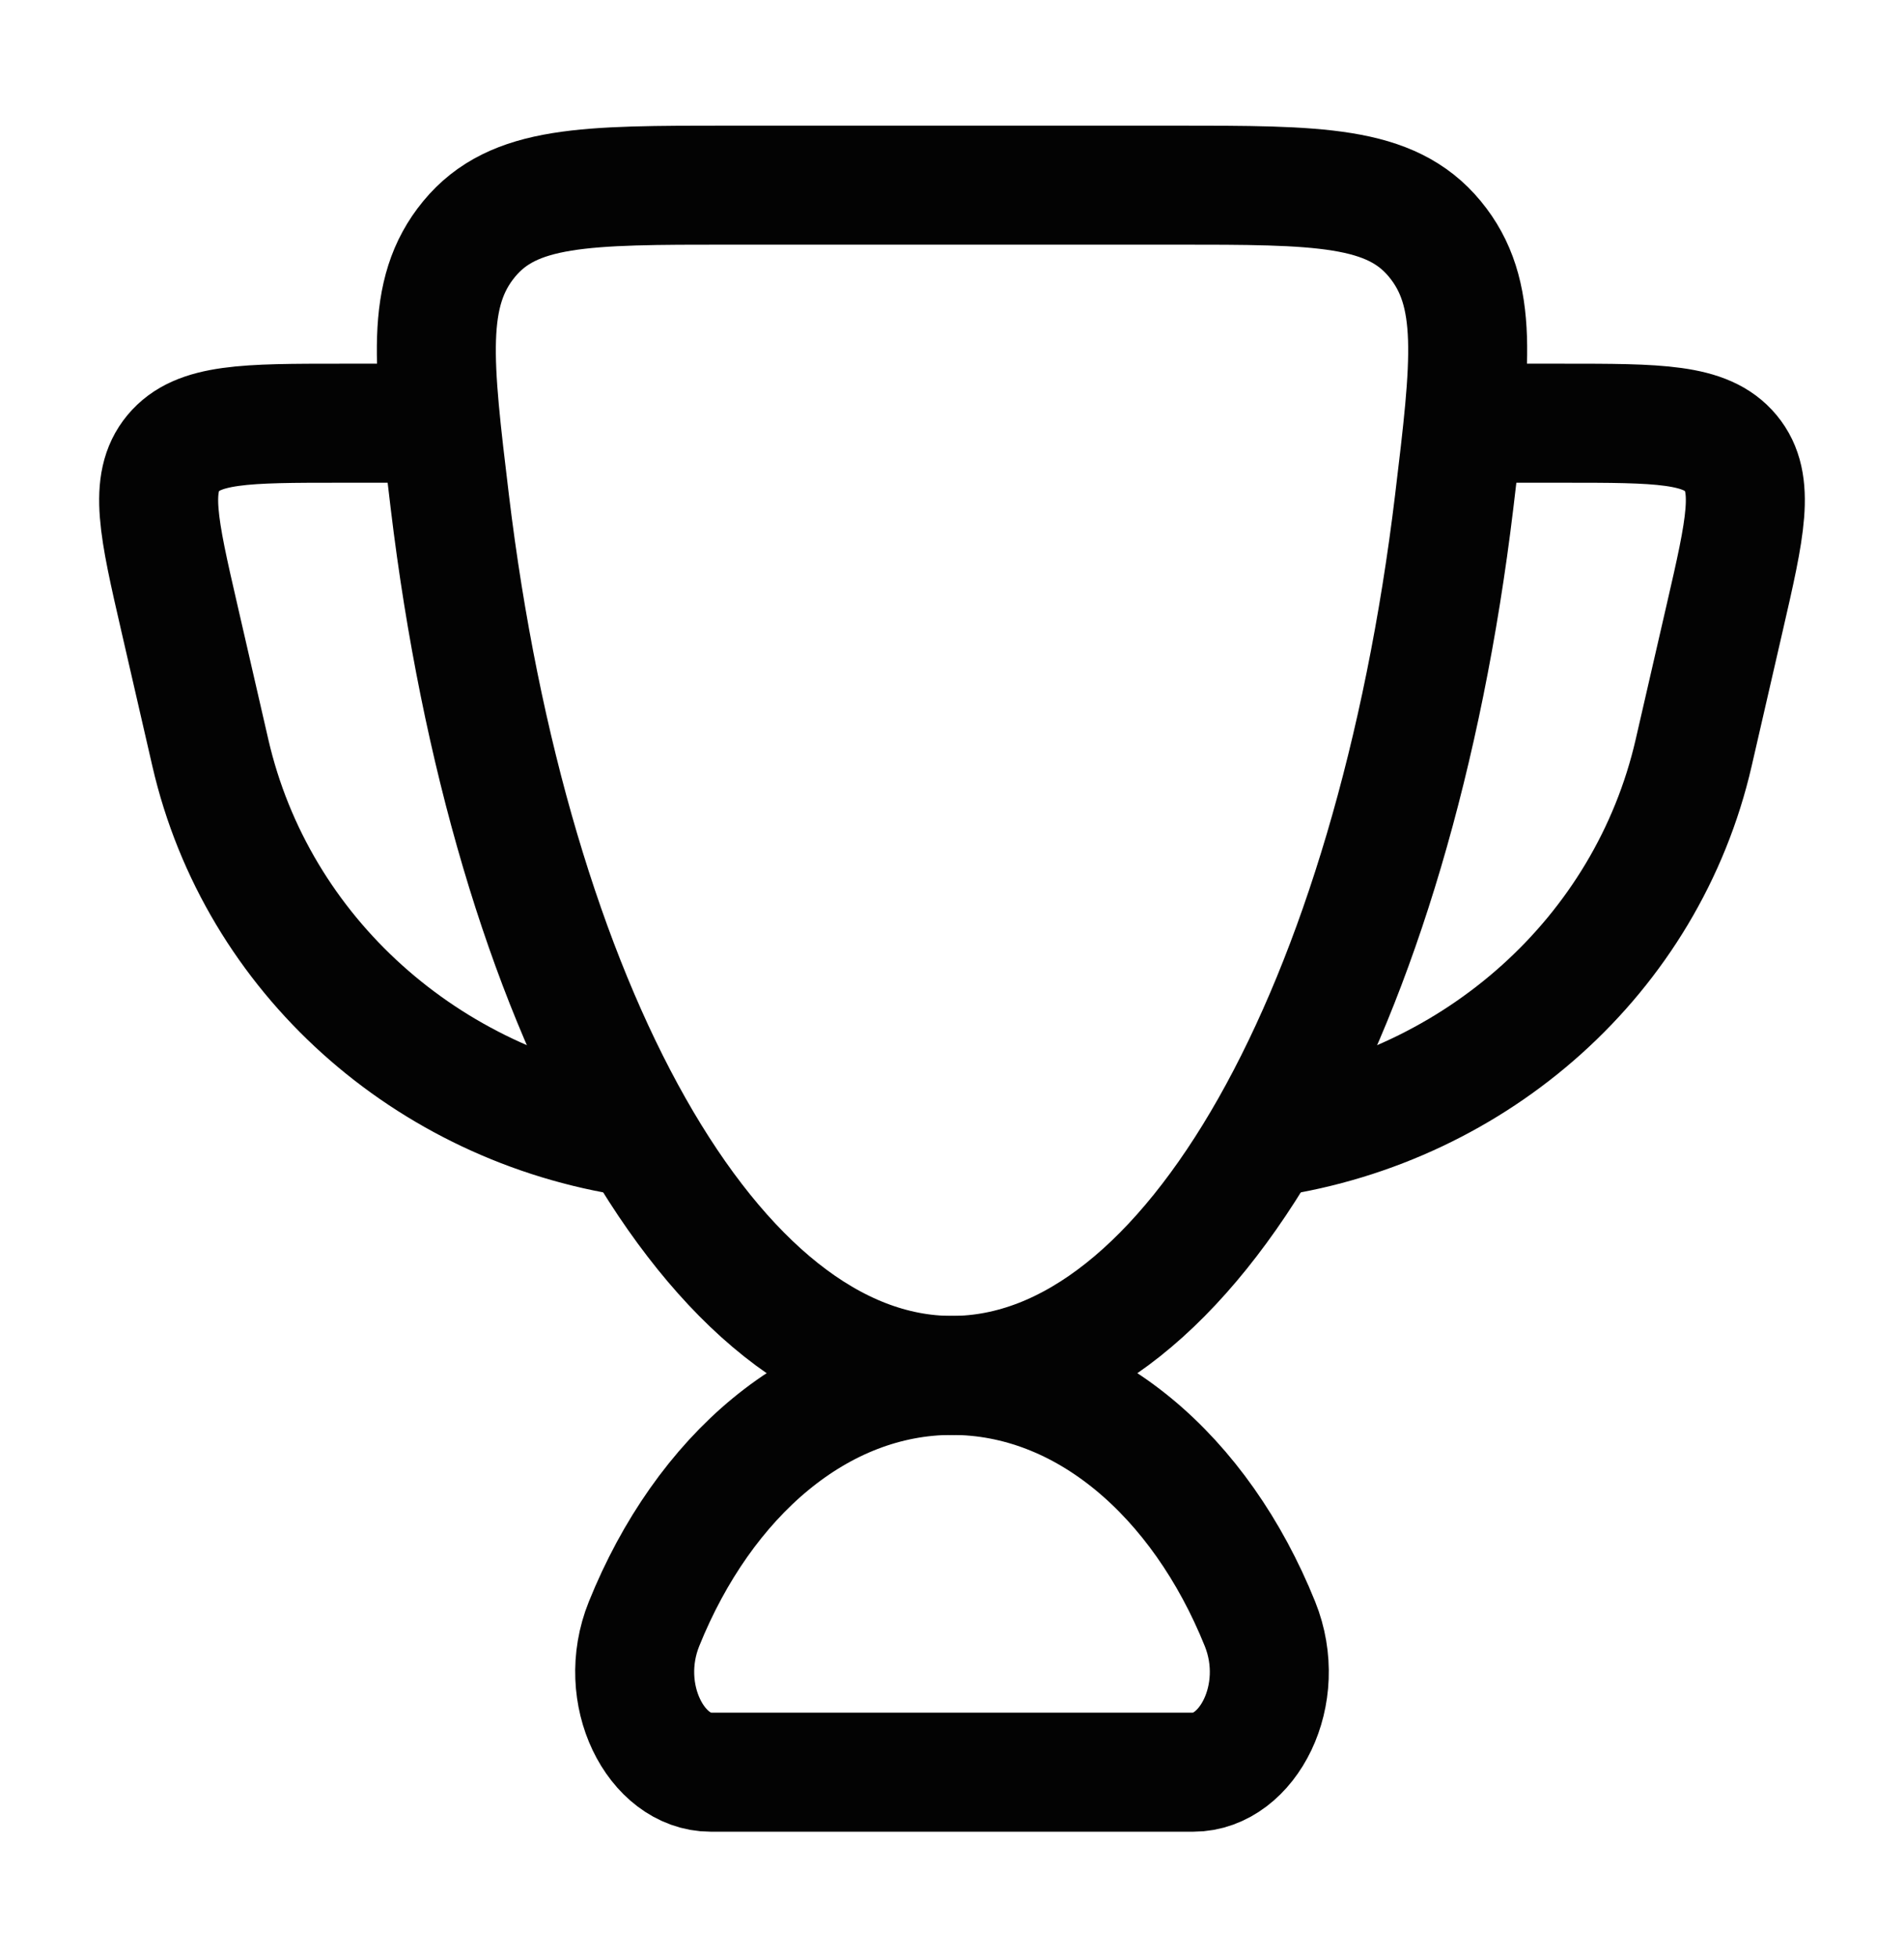
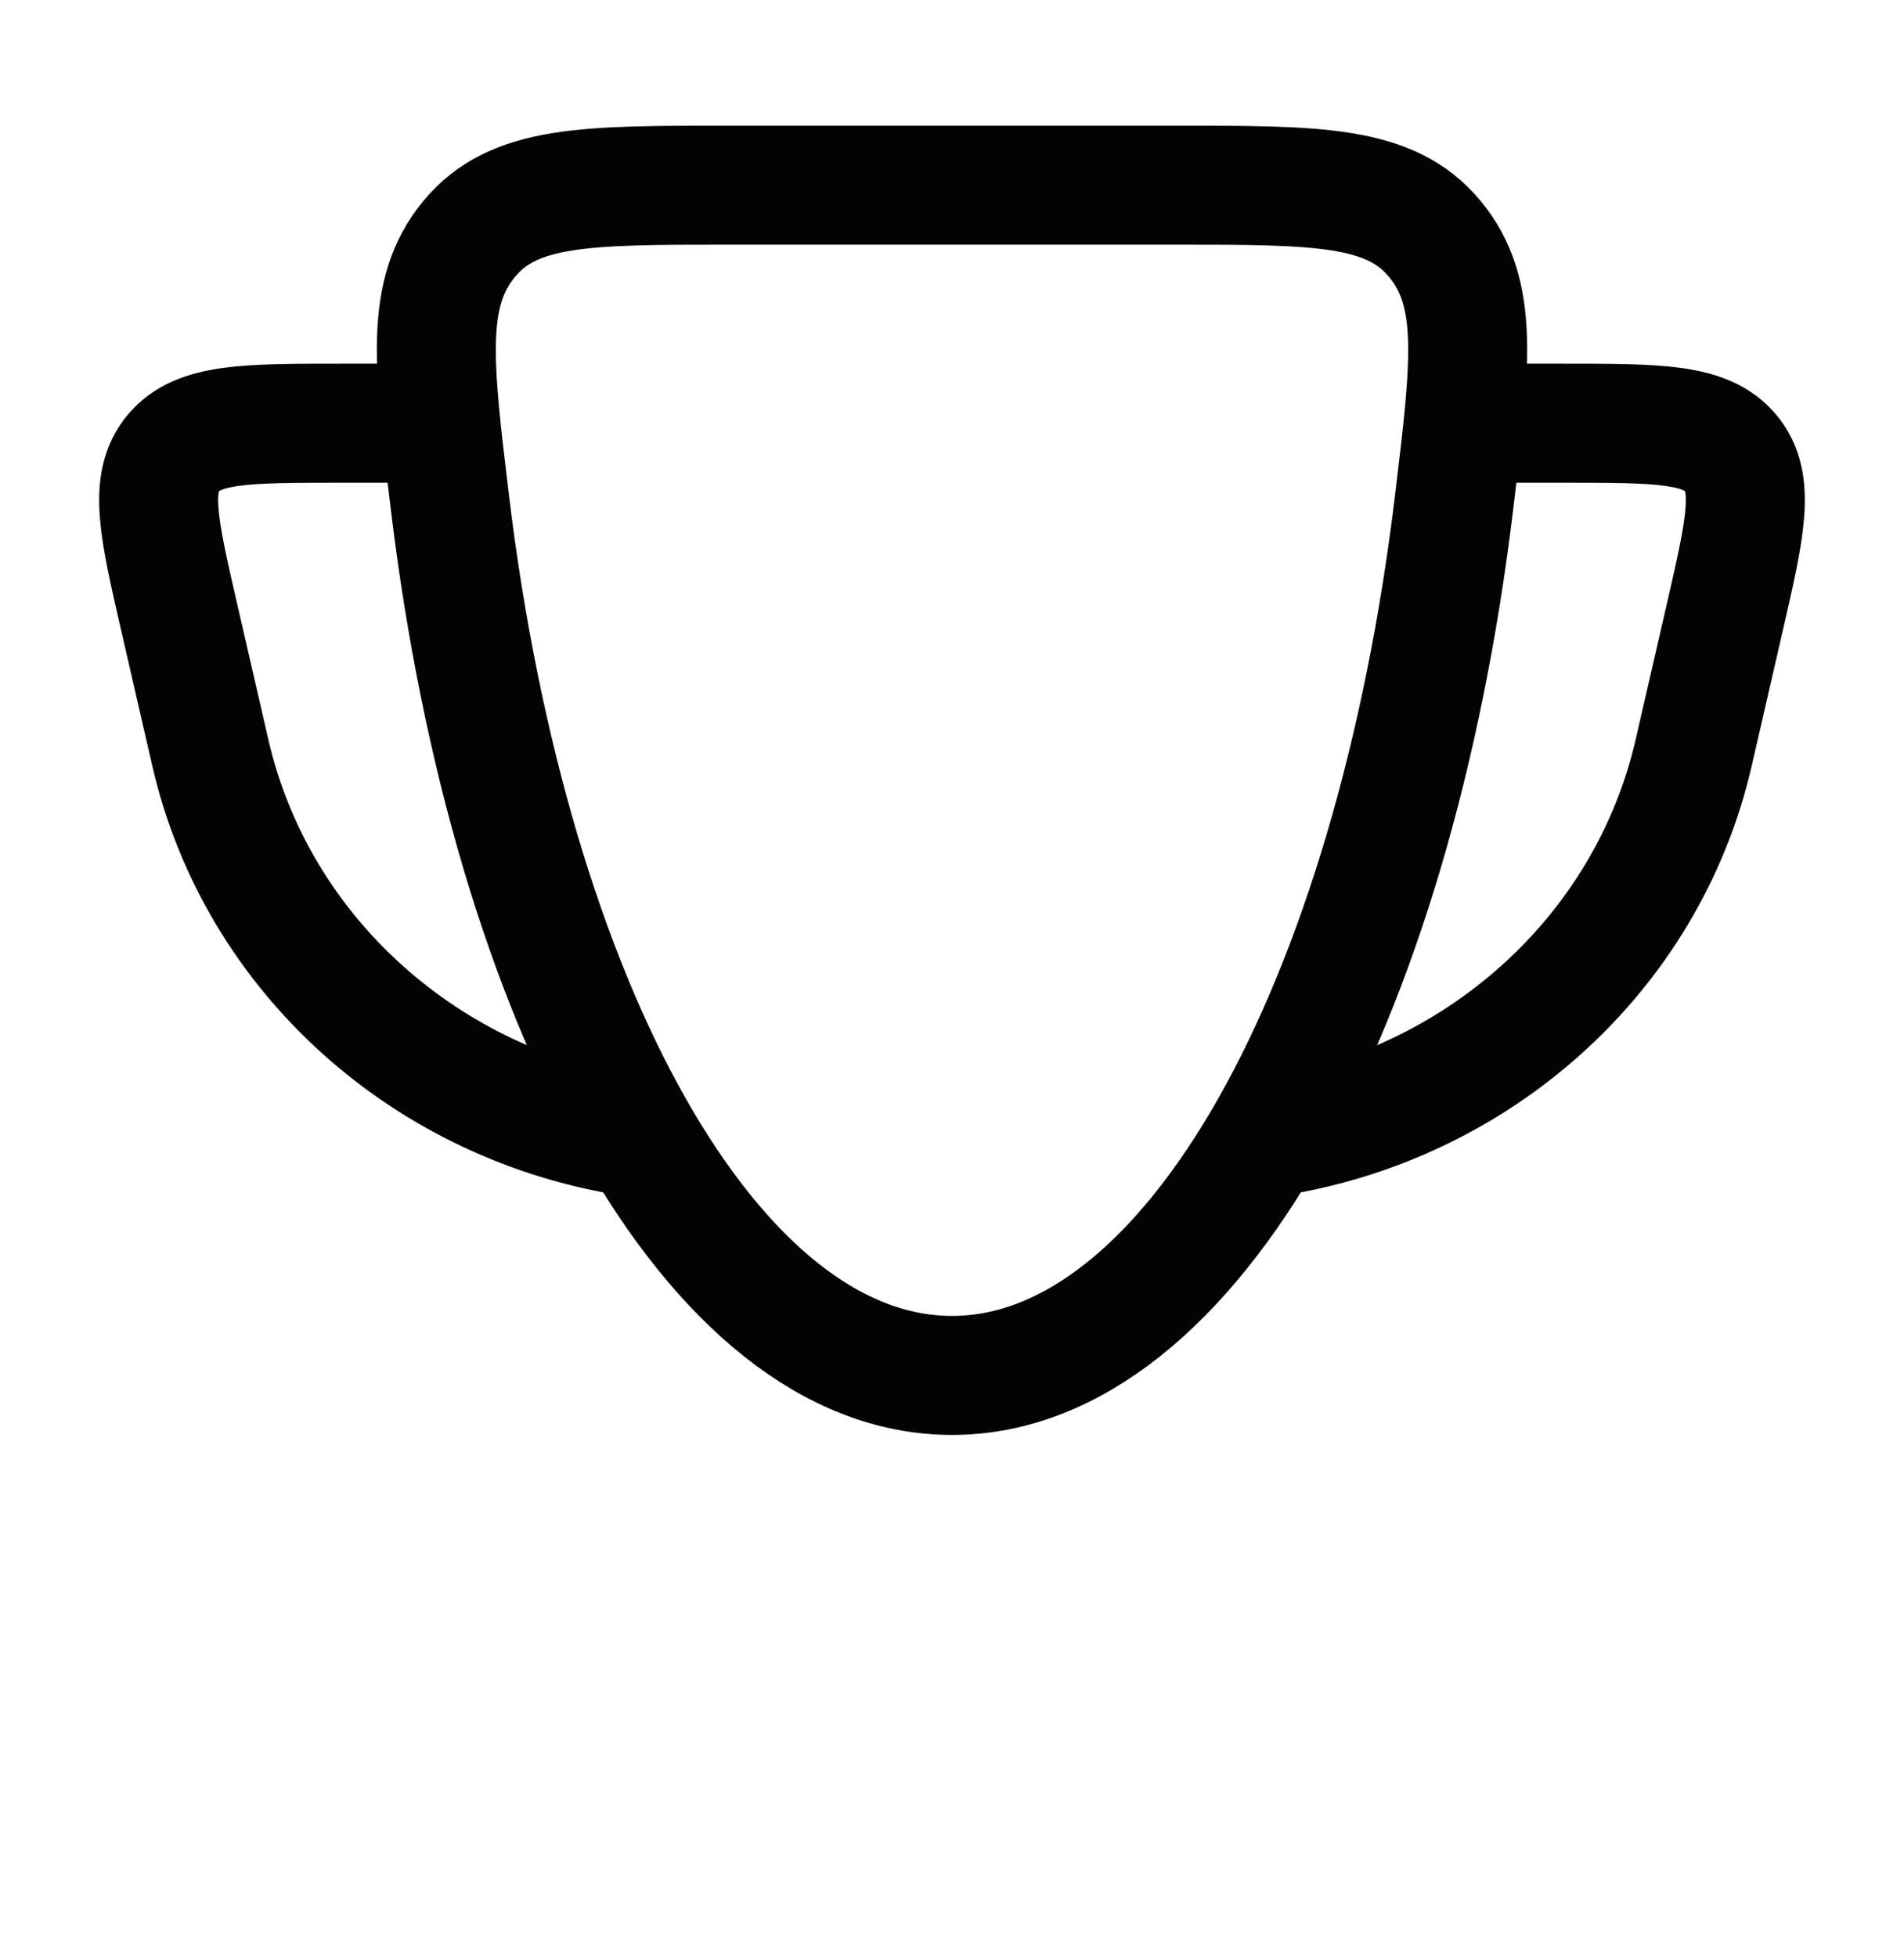
<svg xmlns="http://www.w3.org/2000/svg" width="36" height="37" viewBox="0 0 36 37" fill="none">
-   <path d="M18 26C15.49 26 13.305 27.898 12.177 30.697C11.638 32.034 12.411 33.5 13.438 33.5H22.562C23.589 33.5 24.362 32.034 23.823 30.697C22.695 27.898 20.51 26 18 26Z" stroke="#030303" stroke-width="2.25" stroke-linecap="round" />
  <path d="M27.75 8H29.553C31.355 8 32.255 8 32.725 8.566C33.195 9.132 33 9.982 32.609 11.681L32.023 14.23C31.141 18.063 27.916 20.913 24 21.5" stroke="#030303" stroke-width="2.25" stroke-linecap="round" stroke-linejoin="round" />
  <path d="M8.25 8H6.447C4.645 8 3.745 8 3.275 8.566C2.805 9.132 3 9.982 3.391 11.681L3.977 14.23C4.859 18.063 8.084 20.913 12 21.5" stroke="#030303" stroke-width="2.25" stroke-linecap="round" stroke-linejoin="round" />
  <path d="M18 26C22.531 26 26.348 19.007 27.495 9.486C27.812 6.853 27.971 5.537 27.13 4.518C26.29 3.5 24.933 3.5 22.22 3.5H13.78C11.067 3.5 9.71 3.5 8.87 4.518C8.03 5.537 8.188 6.853 8.505 9.486C9.652 19.007 13.469 26 18 26Z" stroke="#030303" stroke-width="2.25" stroke-linecap="round" />
</svg>